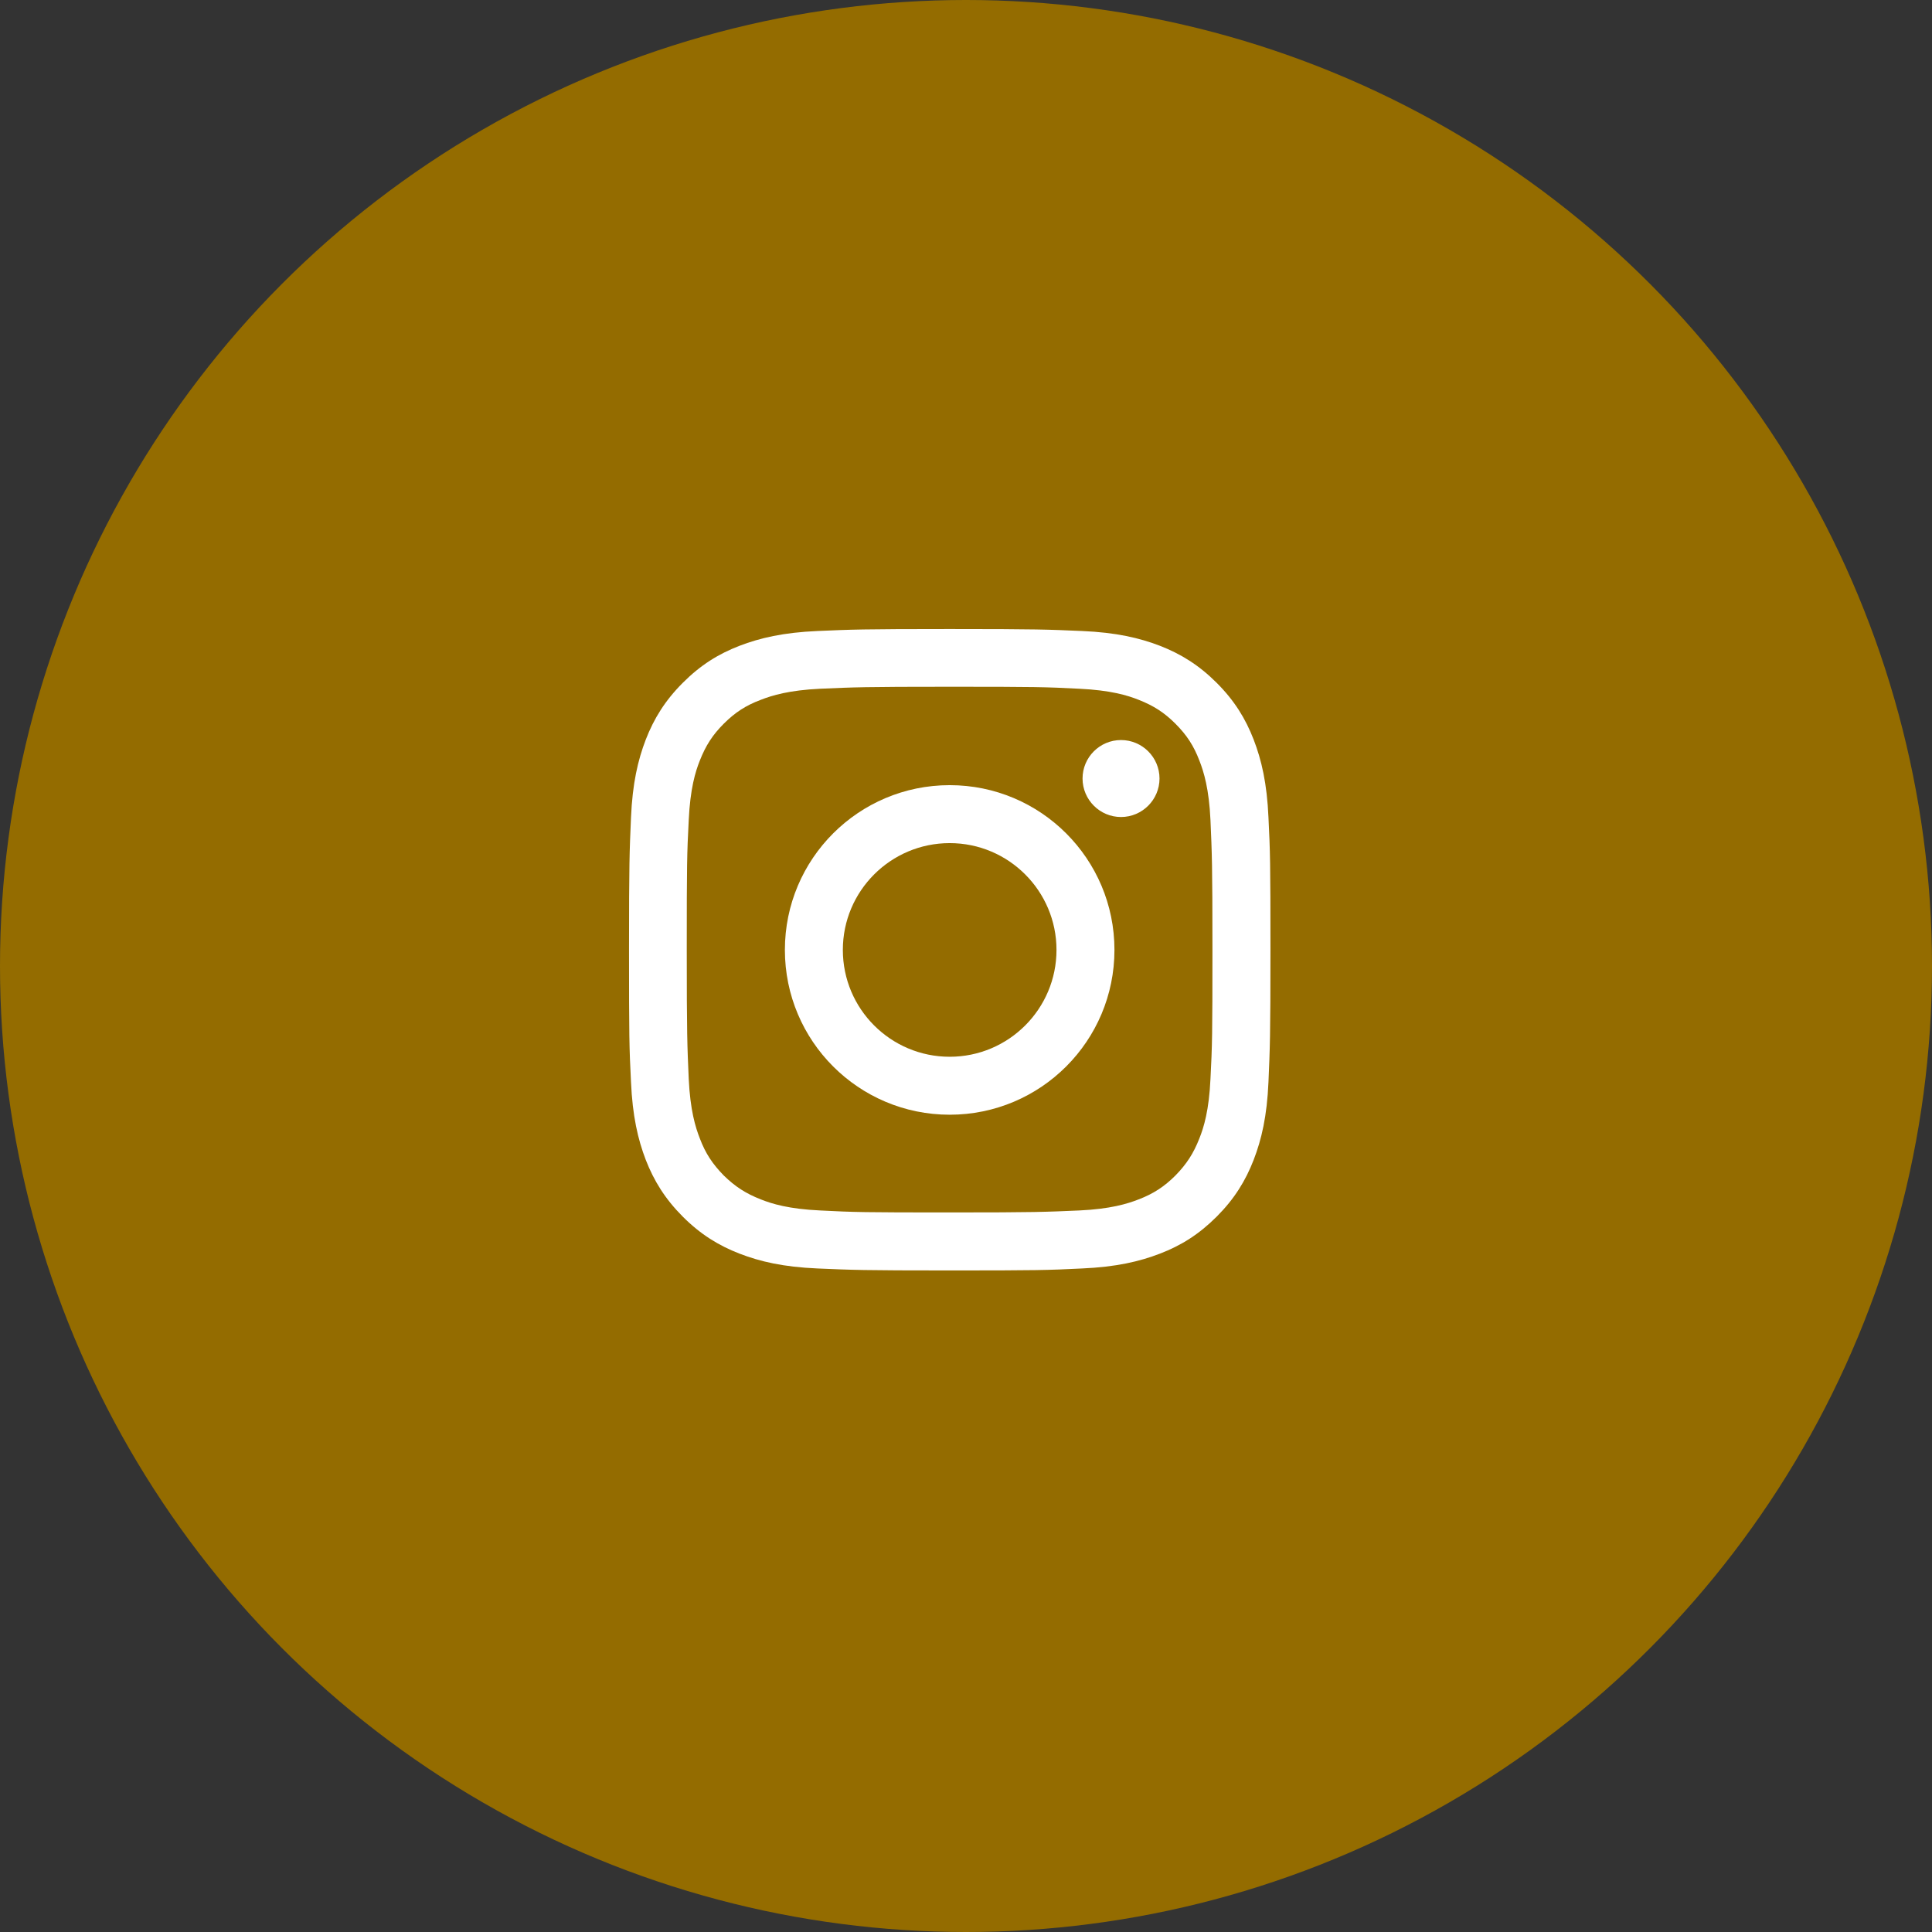
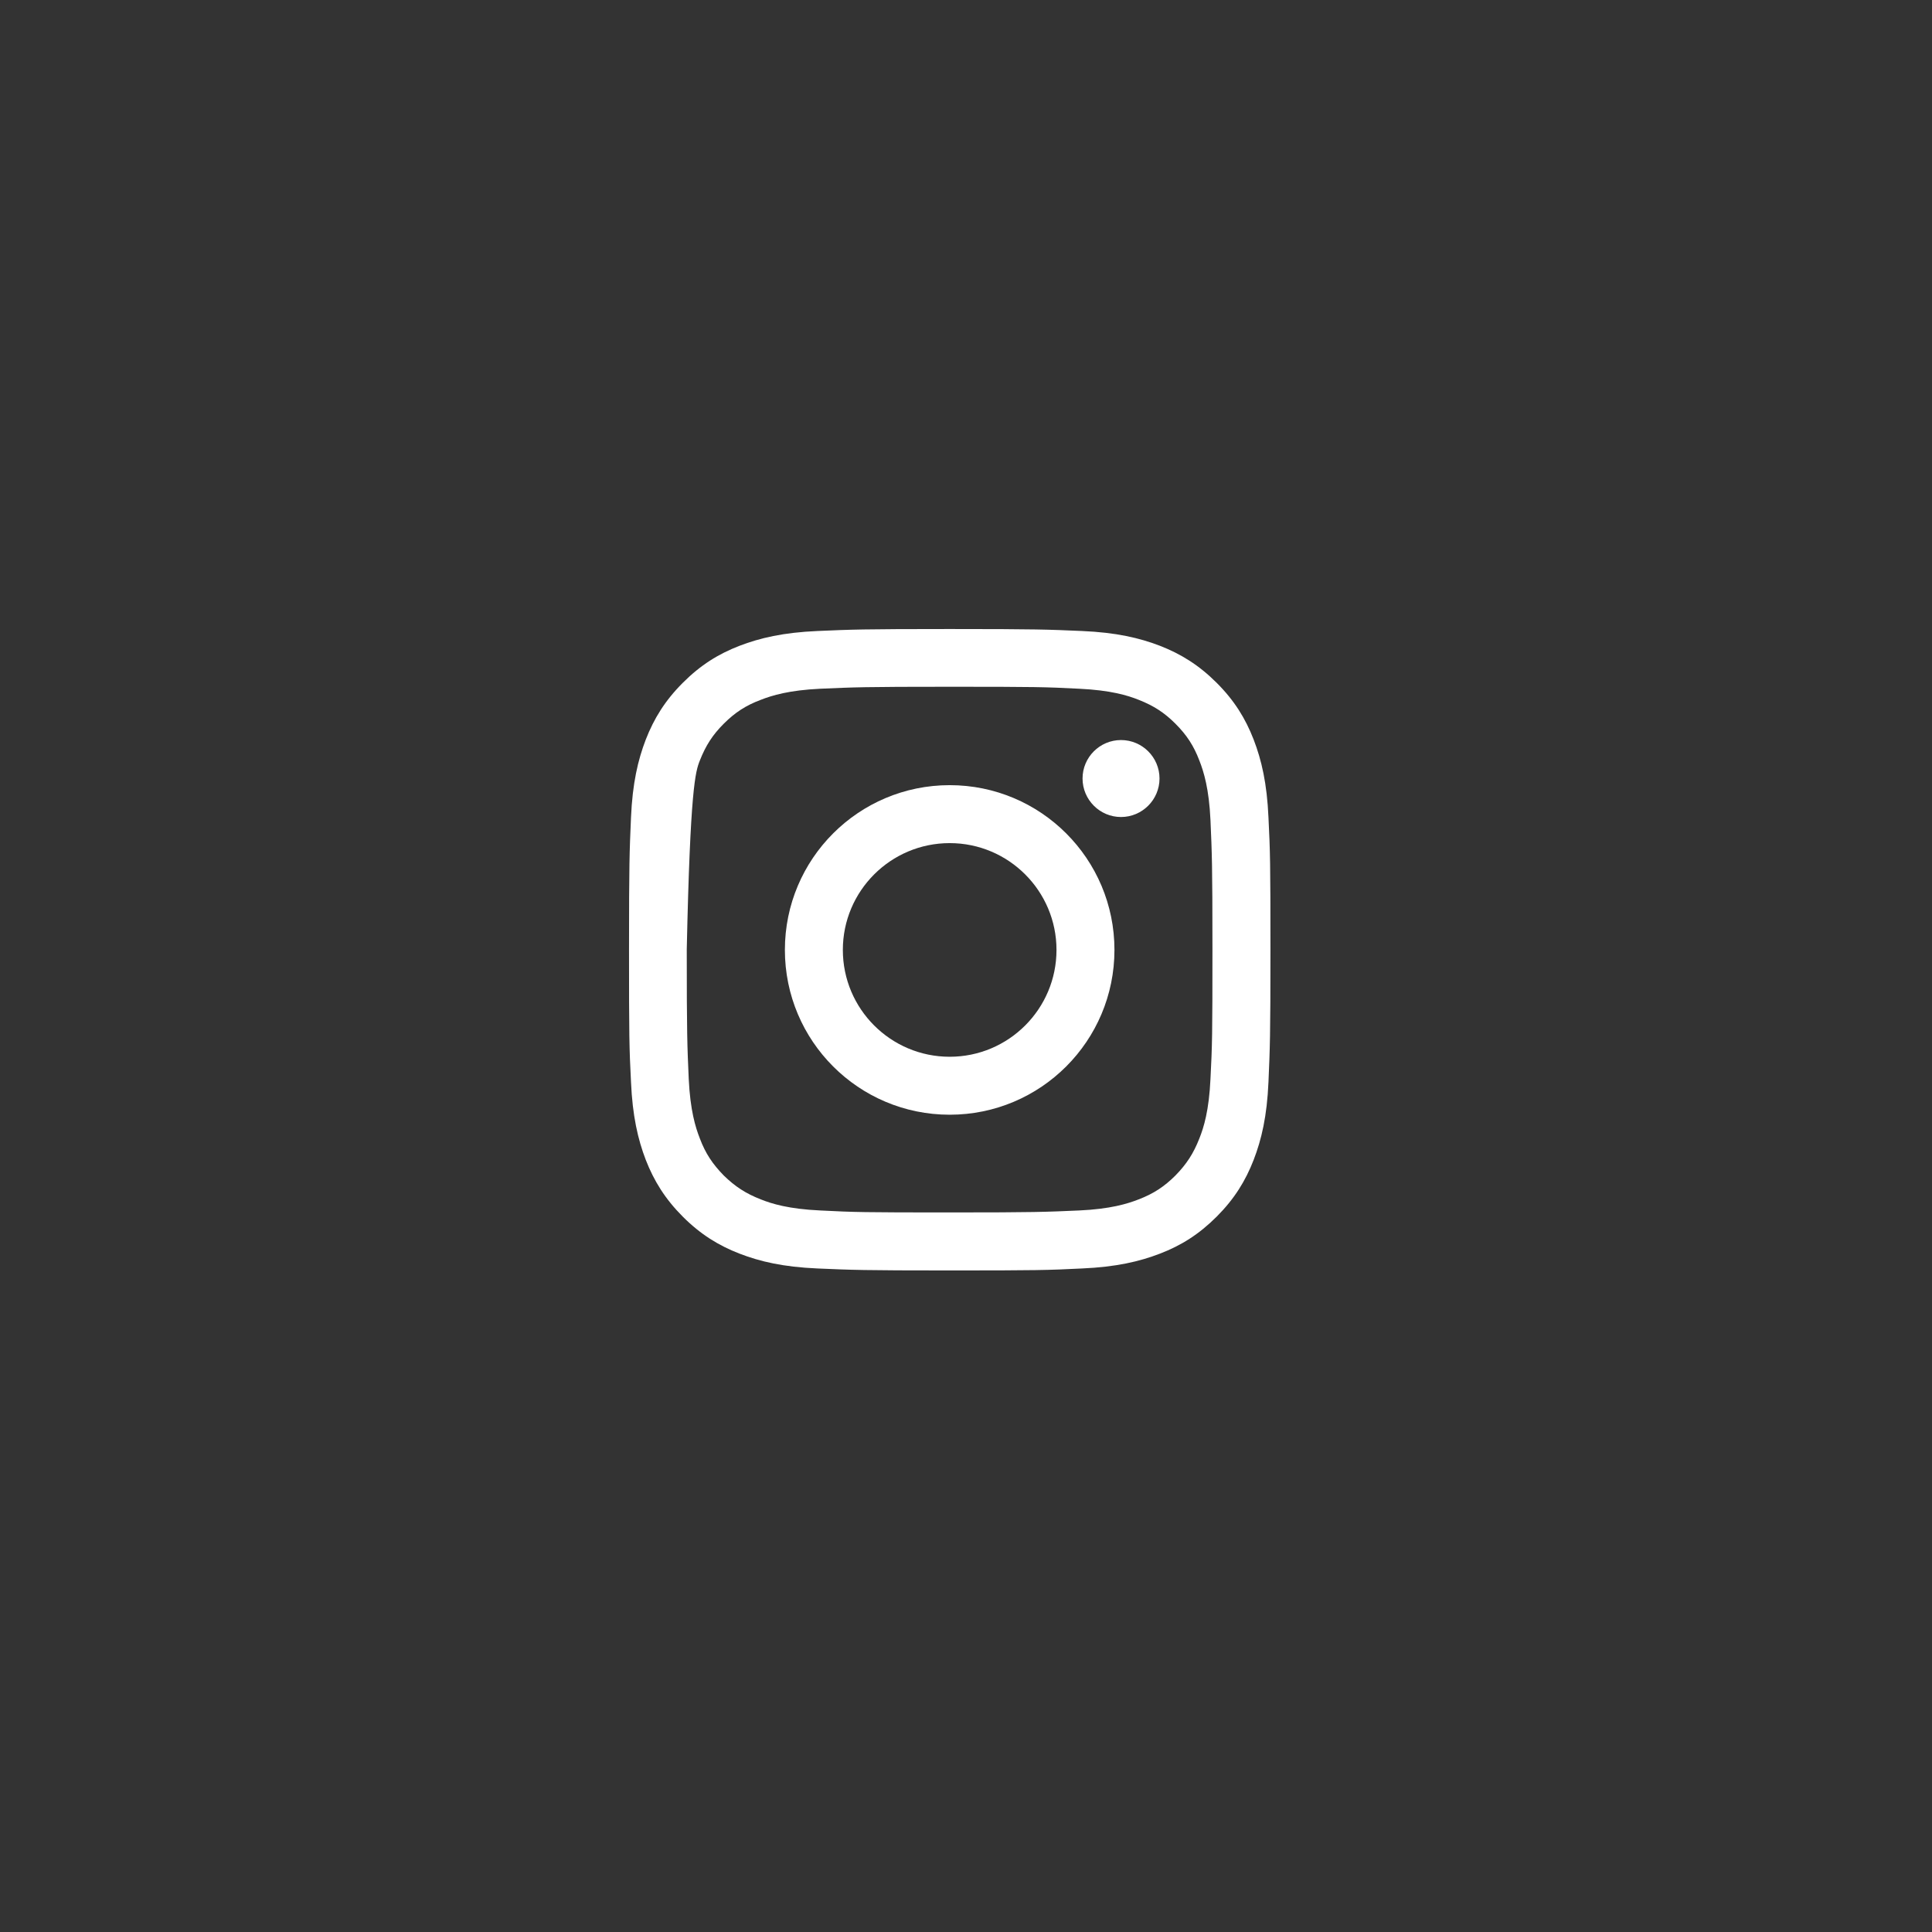
<svg xmlns="http://www.w3.org/2000/svg" width="43" height="43" viewBox="0 0 43 43" fill="none">
  <rect x="0" y="0" width="43" height="43" fill="#333333" stroke="none" />
-   <circle cx="21.5" cy="21.5" r="21.5" fill="#946C00" />
-   <path d="M21.138 15.285C23.043 15.285 23.268 15.29 24.02 15.329C24.718 15.362 25.097 15.477 25.344 15.576C25.679 15.708 25.915 15.861 26.162 16.108C26.414 16.361 26.568 16.597 26.694 16.927C26.793 17.179 26.909 17.558 26.941 18.25C26.974 19.002 26.985 19.227 26.985 21.132C26.985 23.038 26.98 23.263 26.941 24.015C26.909 24.712 26.793 25.091 26.694 25.338C26.563 25.673 26.409 25.909 26.162 26.162C25.915 26.409 25.673 26.568 25.344 26.694C25.091 26.793 24.712 26.909 24.02 26.941C23.268 26.974 23.043 26.985 21.138 26.985C19.233 26.985 19.008 26.98 18.255 26.941C17.558 26.909 17.179 26.793 16.932 26.694C16.597 26.563 16.361 26.409 16.108 26.162C15.861 25.909 15.702 25.673 15.576 25.338C15.477 25.086 15.362 24.707 15.329 24.015C15.296 23.263 15.285 23.038 15.285 21.132C15.285 19.227 15.29 19.002 15.329 18.25C15.362 17.552 15.477 17.174 15.576 16.927C15.708 16.592 15.861 16.355 16.108 16.108C16.361 15.856 16.597 15.702 16.932 15.576C17.185 15.477 17.563 15.362 18.255 15.329C19.008 15.296 19.233 15.285 21.138 15.285ZM21.138 14C19.2 14 18.958 14.011 18.195 14.044C17.437 14.077 16.916 14.198 16.46 14.373C15.988 14.555 15.592 14.802 15.197 15.197C14.802 15.592 14.555 15.993 14.373 16.46C14.198 16.916 14.077 17.432 14.044 18.195C14.011 18.958 14 19.2 14 21.138C14 23.076 14.005 23.318 14.044 24.081C14.077 24.838 14.198 25.36 14.373 25.816C14.555 26.282 14.802 26.683 15.197 27.079C15.592 27.474 15.993 27.721 16.46 27.902C16.916 28.078 17.432 28.199 18.195 28.232C18.958 28.265 19.2 28.276 21.138 28.276C23.076 28.276 23.318 28.27 24.081 28.232C24.838 28.199 25.36 28.078 25.816 27.902C26.288 27.721 26.683 27.474 27.079 27.079C27.474 26.683 27.721 26.282 27.902 25.816C28.078 25.36 28.199 24.844 28.232 24.081C28.265 23.318 28.276 23.076 28.276 21.138C28.276 19.2 28.27 18.958 28.232 18.195C28.199 17.437 28.078 16.916 27.902 16.46C27.721 15.993 27.474 15.592 27.079 15.197C26.683 14.802 26.283 14.555 25.816 14.373C25.36 14.198 24.844 14.077 24.081 14.044C23.318 14.011 23.076 14 21.138 14Z" fill="white" />
+   <path d="M21.138 15.285C23.043 15.285 23.268 15.29 24.02 15.329C24.718 15.362 25.097 15.477 25.344 15.576C25.679 15.708 25.915 15.861 26.162 16.108C26.414 16.361 26.568 16.597 26.694 16.927C26.793 17.179 26.909 17.558 26.941 18.25C26.974 19.002 26.985 19.227 26.985 21.132C26.985 23.038 26.98 23.263 26.941 24.015C26.909 24.712 26.793 25.091 26.694 25.338C26.563 25.673 26.409 25.909 26.162 26.162C25.915 26.409 25.673 26.568 25.344 26.694C25.091 26.793 24.712 26.909 24.02 26.941C23.268 26.974 23.043 26.985 21.138 26.985C19.233 26.985 19.008 26.98 18.255 26.941C17.558 26.909 17.179 26.793 16.932 26.694C16.597 26.563 16.361 26.409 16.108 26.162C15.861 25.909 15.702 25.673 15.576 25.338C15.477 25.086 15.362 24.707 15.329 24.015C15.296 23.263 15.285 23.038 15.285 21.132C15.362 17.552 15.477 17.174 15.576 16.927C15.708 16.592 15.861 16.355 16.108 16.108C16.361 15.856 16.597 15.702 16.932 15.576C17.185 15.477 17.563 15.362 18.255 15.329C19.008 15.296 19.233 15.285 21.138 15.285ZM21.138 14C19.2 14 18.958 14.011 18.195 14.044C17.437 14.077 16.916 14.198 16.46 14.373C15.988 14.555 15.592 14.802 15.197 15.197C14.802 15.592 14.555 15.993 14.373 16.46C14.198 16.916 14.077 17.432 14.044 18.195C14.011 18.958 14 19.2 14 21.138C14 23.076 14.005 23.318 14.044 24.081C14.077 24.838 14.198 25.36 14.373 25.816C14.555 26.282 14.802 26.683 15.197 27.079C15.592 27.474 15.993 27.721 16.46 27.902C16.916 28.078 17.432 28.199 18.195 28.232C18.958 28.265 19.2 28.276 21.138 28.276C23.076 28.276 23.318 28.27 24.081 28.232C24.838 28.199 25.36 28.078 25.816 27.902C26.288 27.721 26.683 27.474 27.079 27.079C27.474 26.683 27.721 26.282 27.902 25.816C28.078 25.36 28.199 24.844 28.232 24.081C28.265 23.318 28.276 23.076 28.276 21.138C28.276 19.2 28.27 18.958 28.232 18.195C28.199 17.437 28.078 16.916 27.902 16.46C27.721 15.993 27.474 15.592 27.079 15.197C26.683 14.802 26.283 14.555 25.816 14.373C25.36 14.198 24.844 14.077 24.081 14.044C23.318 14.011 23.076 14 21.138 14Z" fill="white" />
  <path d="M21.137 17.475C19.11 17.475 17.469 19.116 17.469 21.142C17.469 23.168 19.11 24.81 21.137 24.81C23.163 24.81 24.804 23.168 24.804 21.142C24.804 19.116 23.163 17.475 21.137 17.475ZM21.137 23.52C19.824 23.52 18.759 22.455 18.759 21.142C18.759 19.83 19.824 18.765 21.137 18.765C22.449 18.765 23.514 19.83 23.514 21.142C23.514 22.455 22.449 23.52 21.137 23.52Z" fill="white" />
  <path d="M25.807 17.327C25.807 17.799 25.422 18.184 24.95 18.184C24.478 18.184 24.094 17.799 24.094 17.327C24.094 16.855 24.478 16.471 24.95 16.471C25.422 16.471 25.807 16.855 25.807 17.327Z" fill="white" />
</svg>